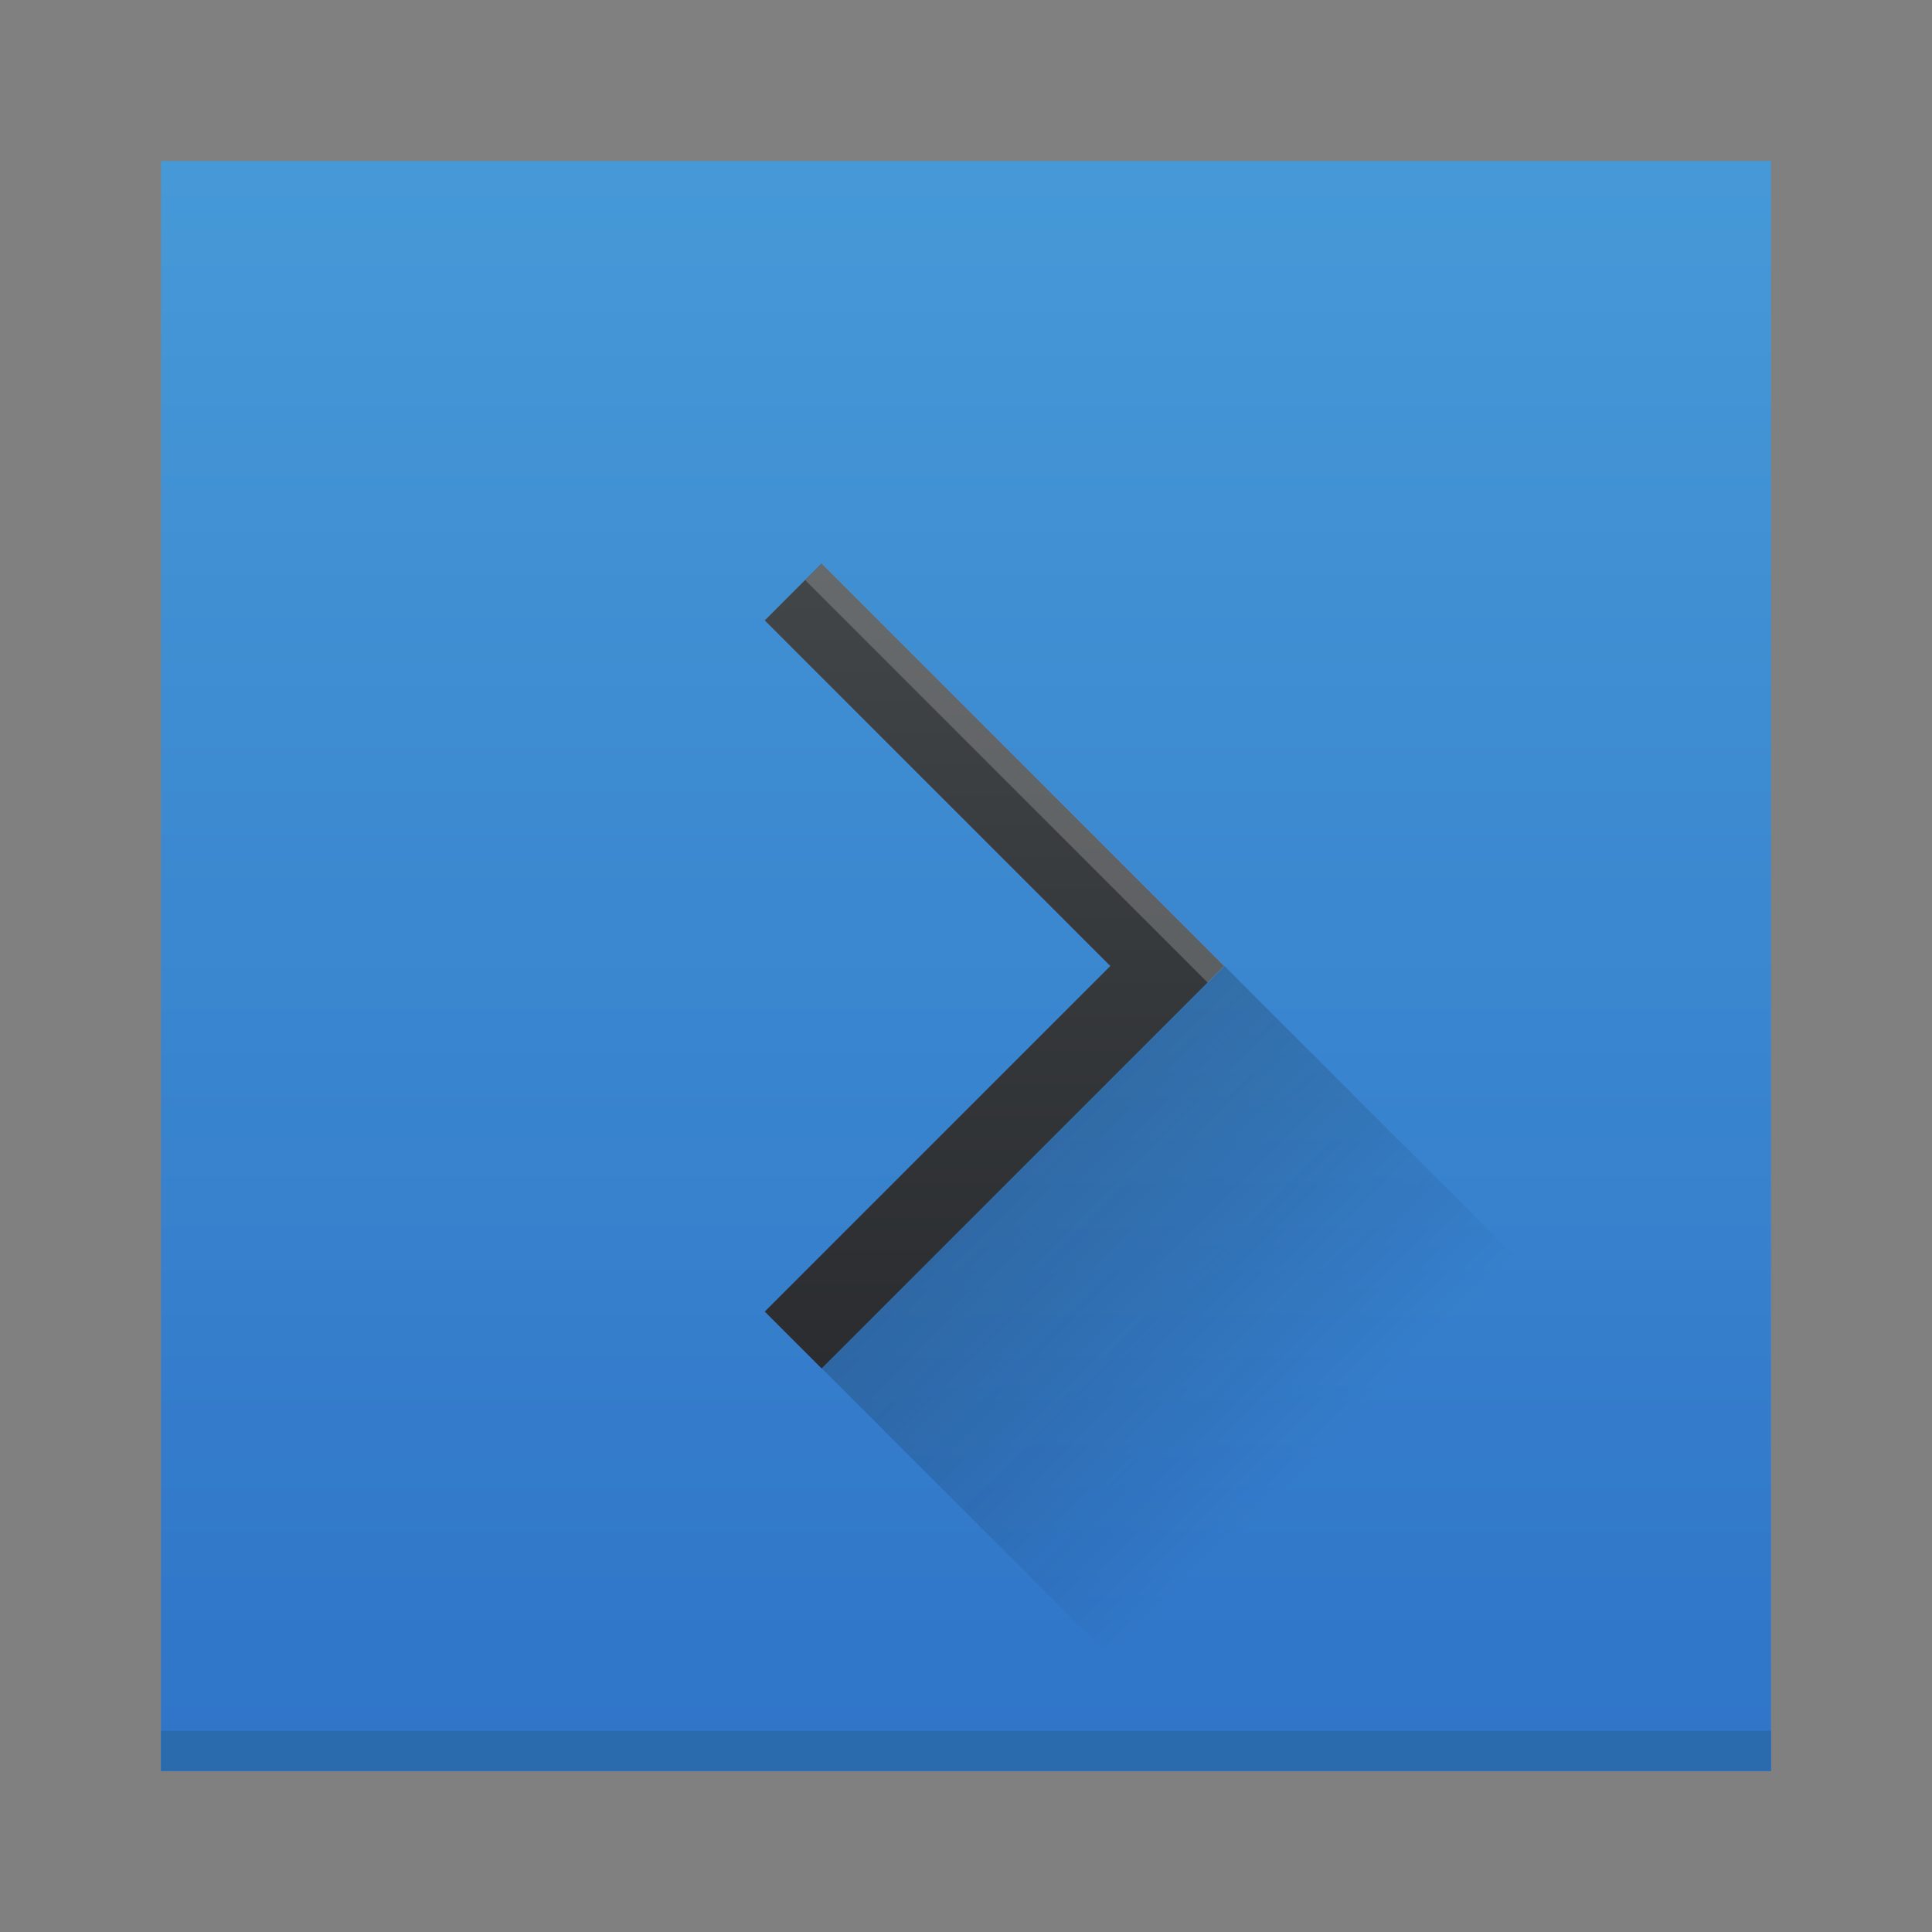
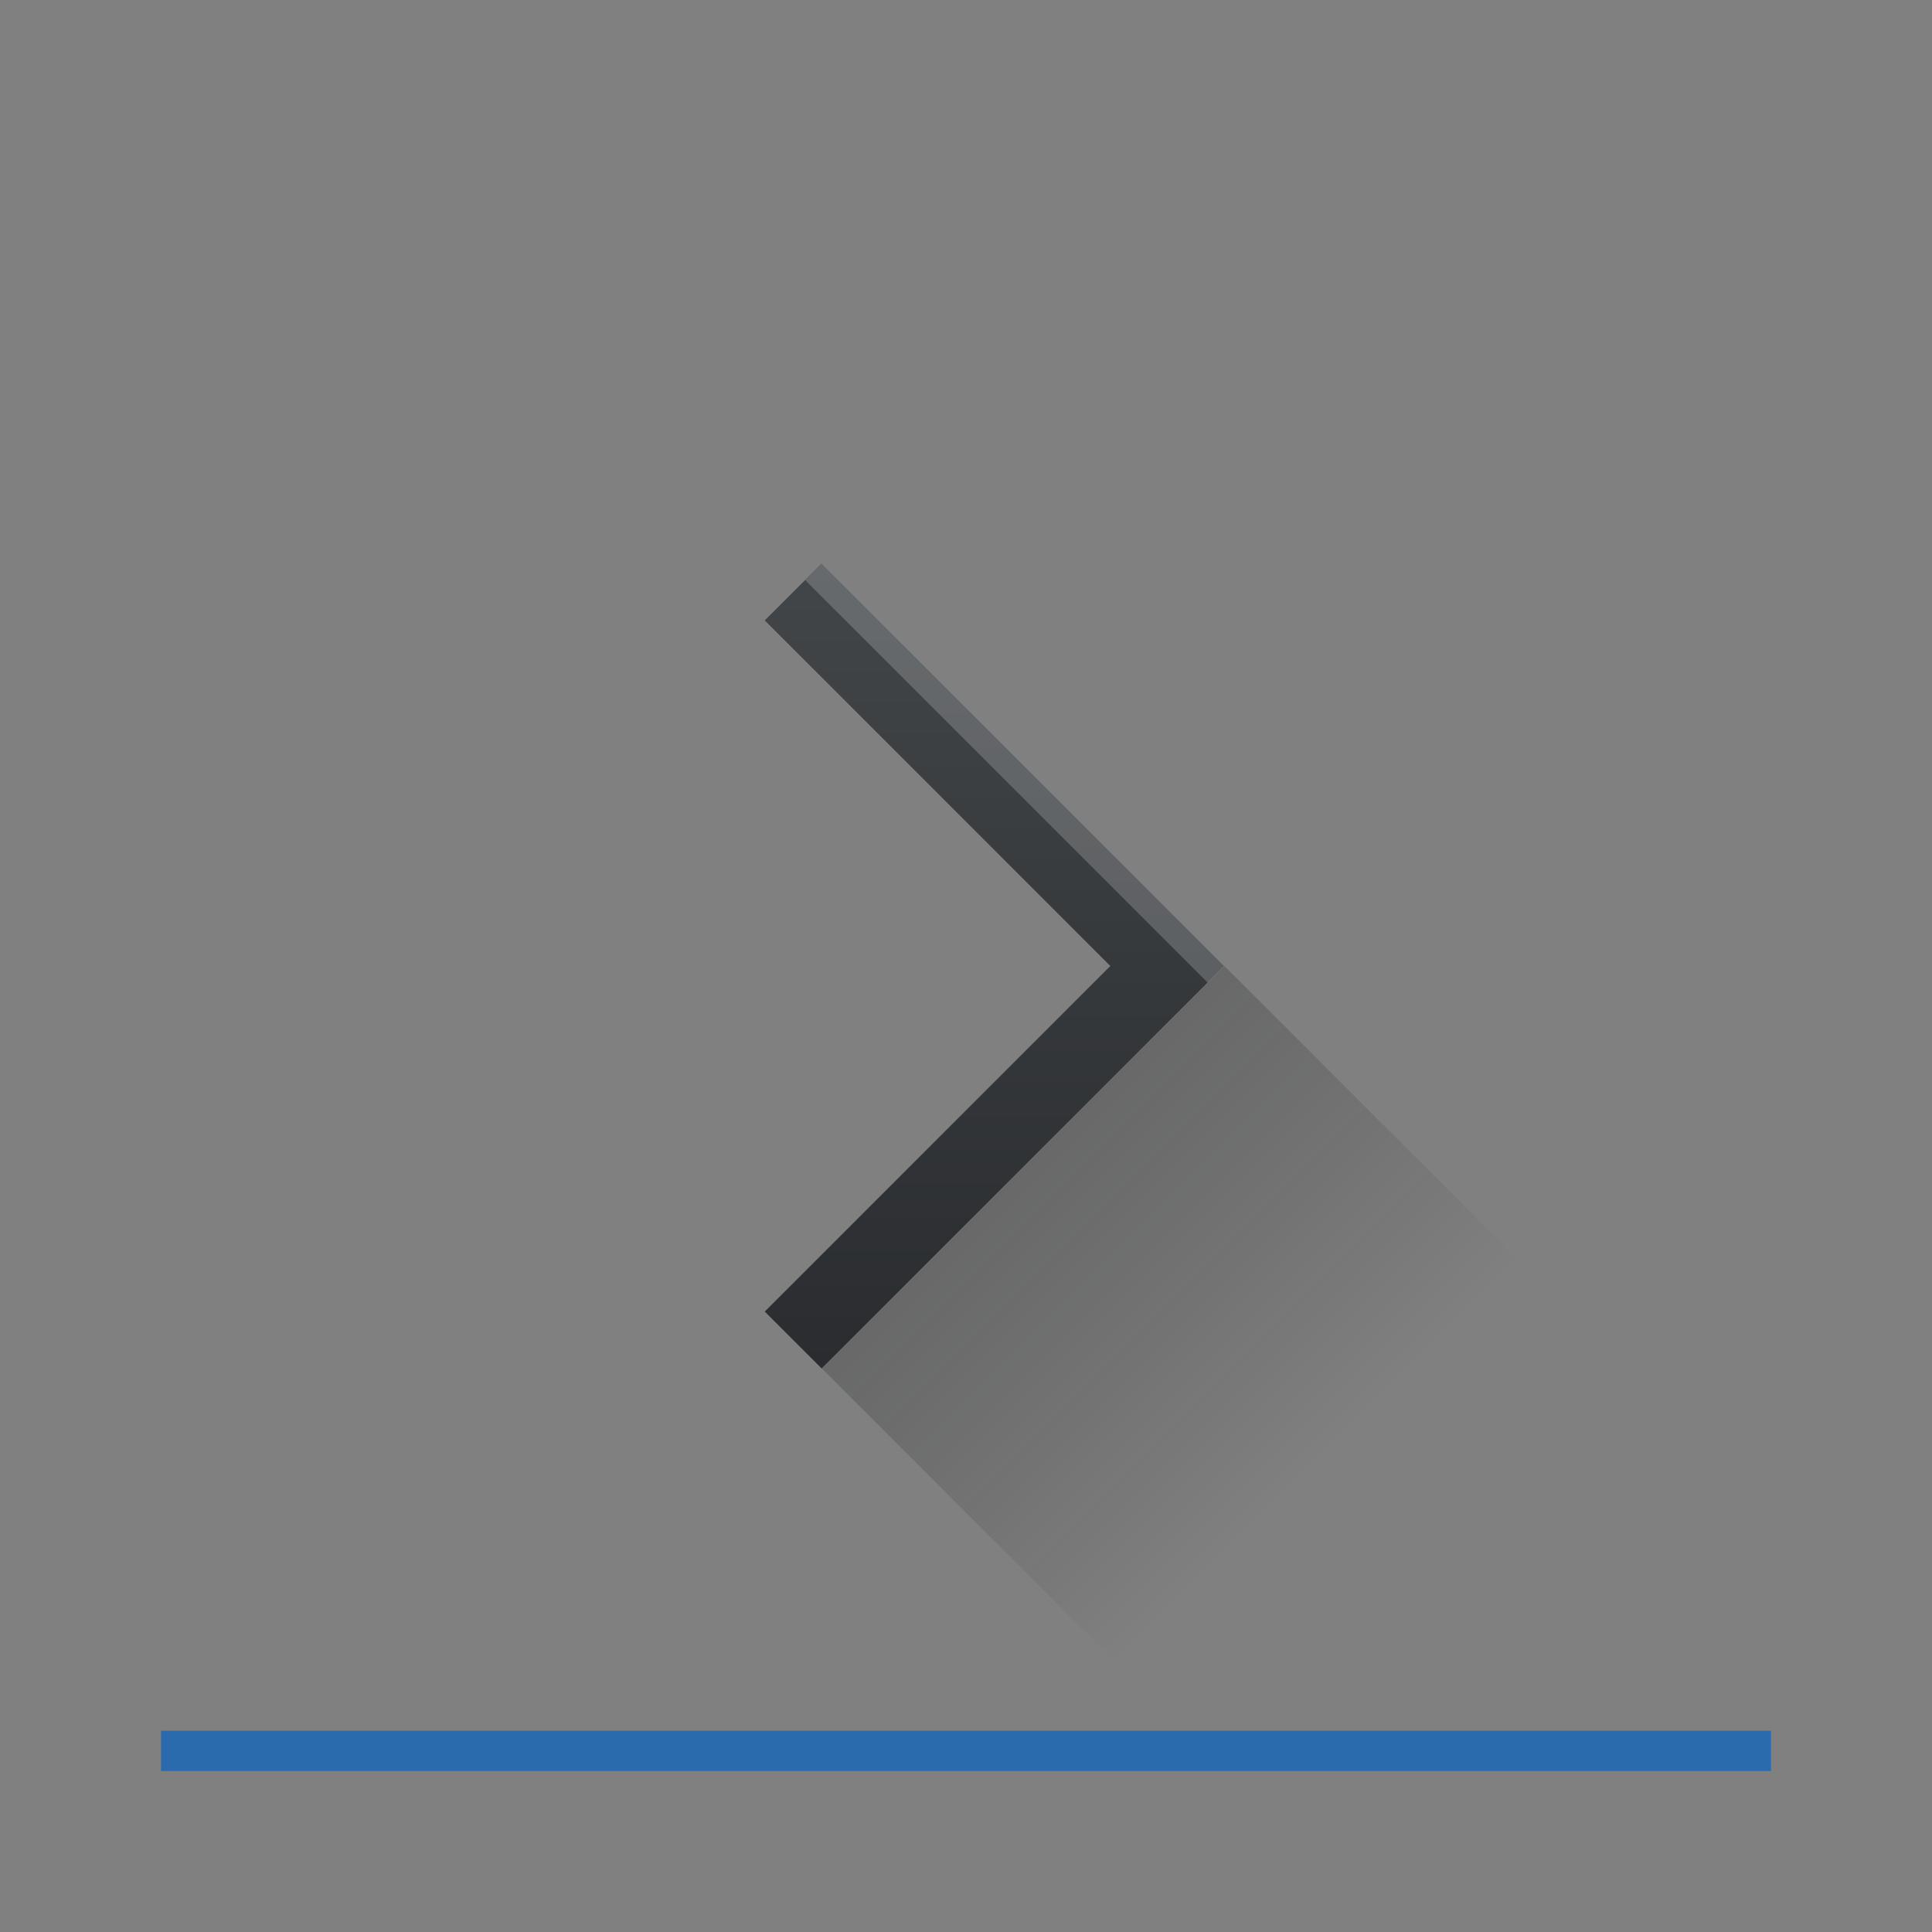
<svg xmlns="http://www.w3.org/2000/svg" width="48" height="48">
  <rect width="100%" height="100%" fill="#808080" stroke="none" />
  <defs>
    <linearGradient id="a" y1="543.8" y2="503.8" x2="0" gradientUnits="userSpaceOnUse">
      <stop stop-color="#2f74c8" />
      <stop offset="1" stop-color="#4699d7" />
    </linearGradient>
    <linearGradient id="b" y1="523.8" x1="403.57" y2="536.8" x2="416.57" gradientUnits="userSpaceOnUse">
      <stop stop-color="#292c2f" />
      <stop offset="1" stop-opacity="0" />
    </linearGradient>
    <linearGradient id="c" y1="34" y2="14" gradientUnits="userSpaceOnUse" x2="0">
      <stop stop-color="#2a2c2f" />
      <stop offset="1" stop-color="#424649" />
    </linearGradient>
  </defs>
  <g transform="translate(-384.57-499.8)">
-     <rect width="40" x="388.57" y="503.8" fill="url(#a)" rx="0" height="40" />
    <rect width="40" x="388.57" y="542.8" fill="#2a6bae" height="1" />
    <path fill="url(#c)" d="m20.414 14l-1.414 1.414 8.586 8.586-8.586 8.586 1.414 1.414 10-10-1.414-1.414z" transform="translate(384.57 499.8)" />
    <g fill-rule="evenodd">
      <path opacity=".4" fill="url(#b)" d="m404.99 533.8l9.586 9.586h14v-6l-13.586-13.586z" />
      <path fill="#ffffff" fill-opacity=".196" d="m414.99 523.8l-.414.414-10-10 .414-.414z" />
    </g>
  </g>
</svg>